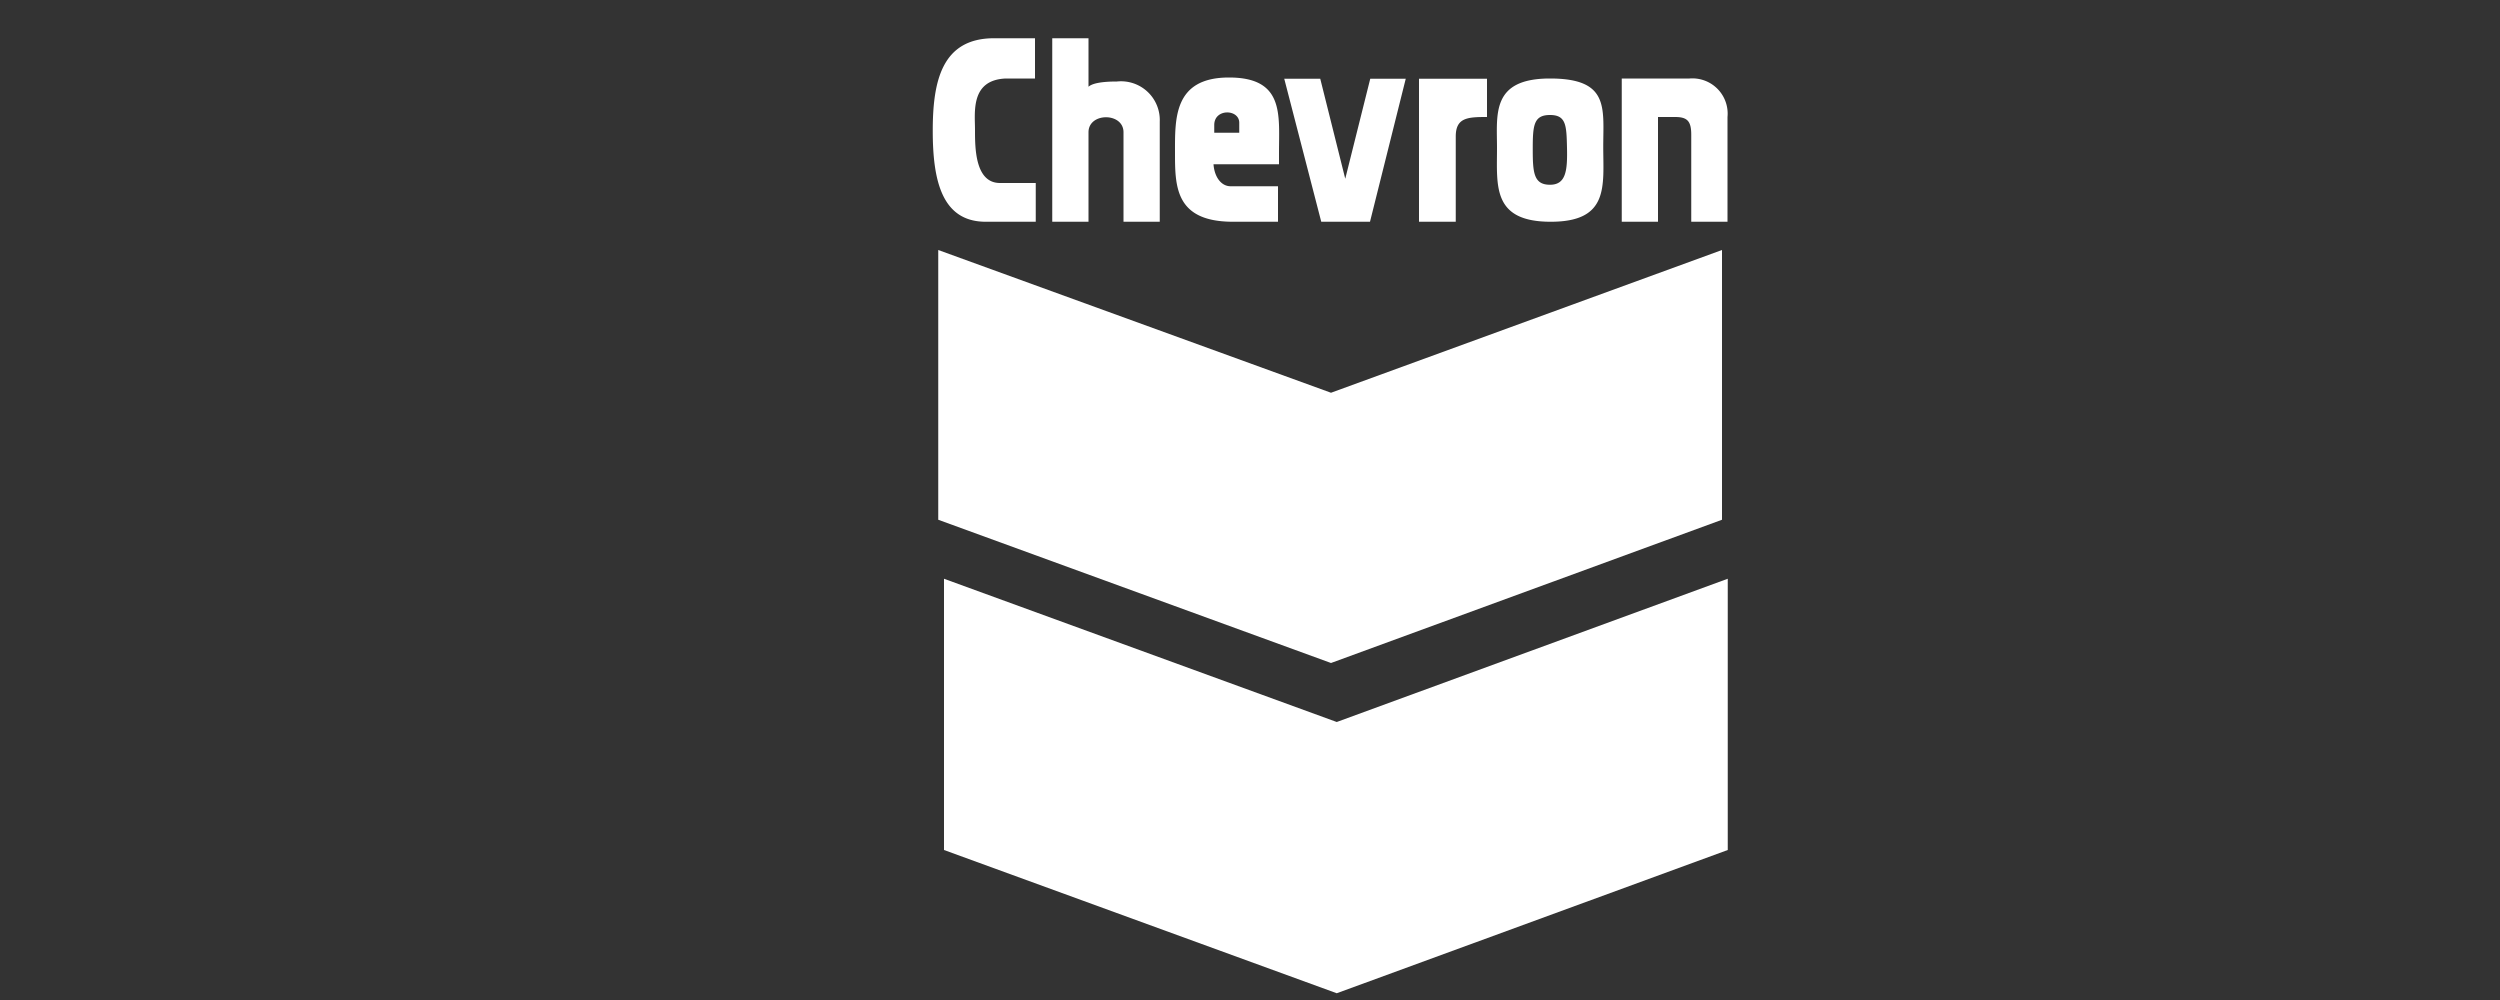
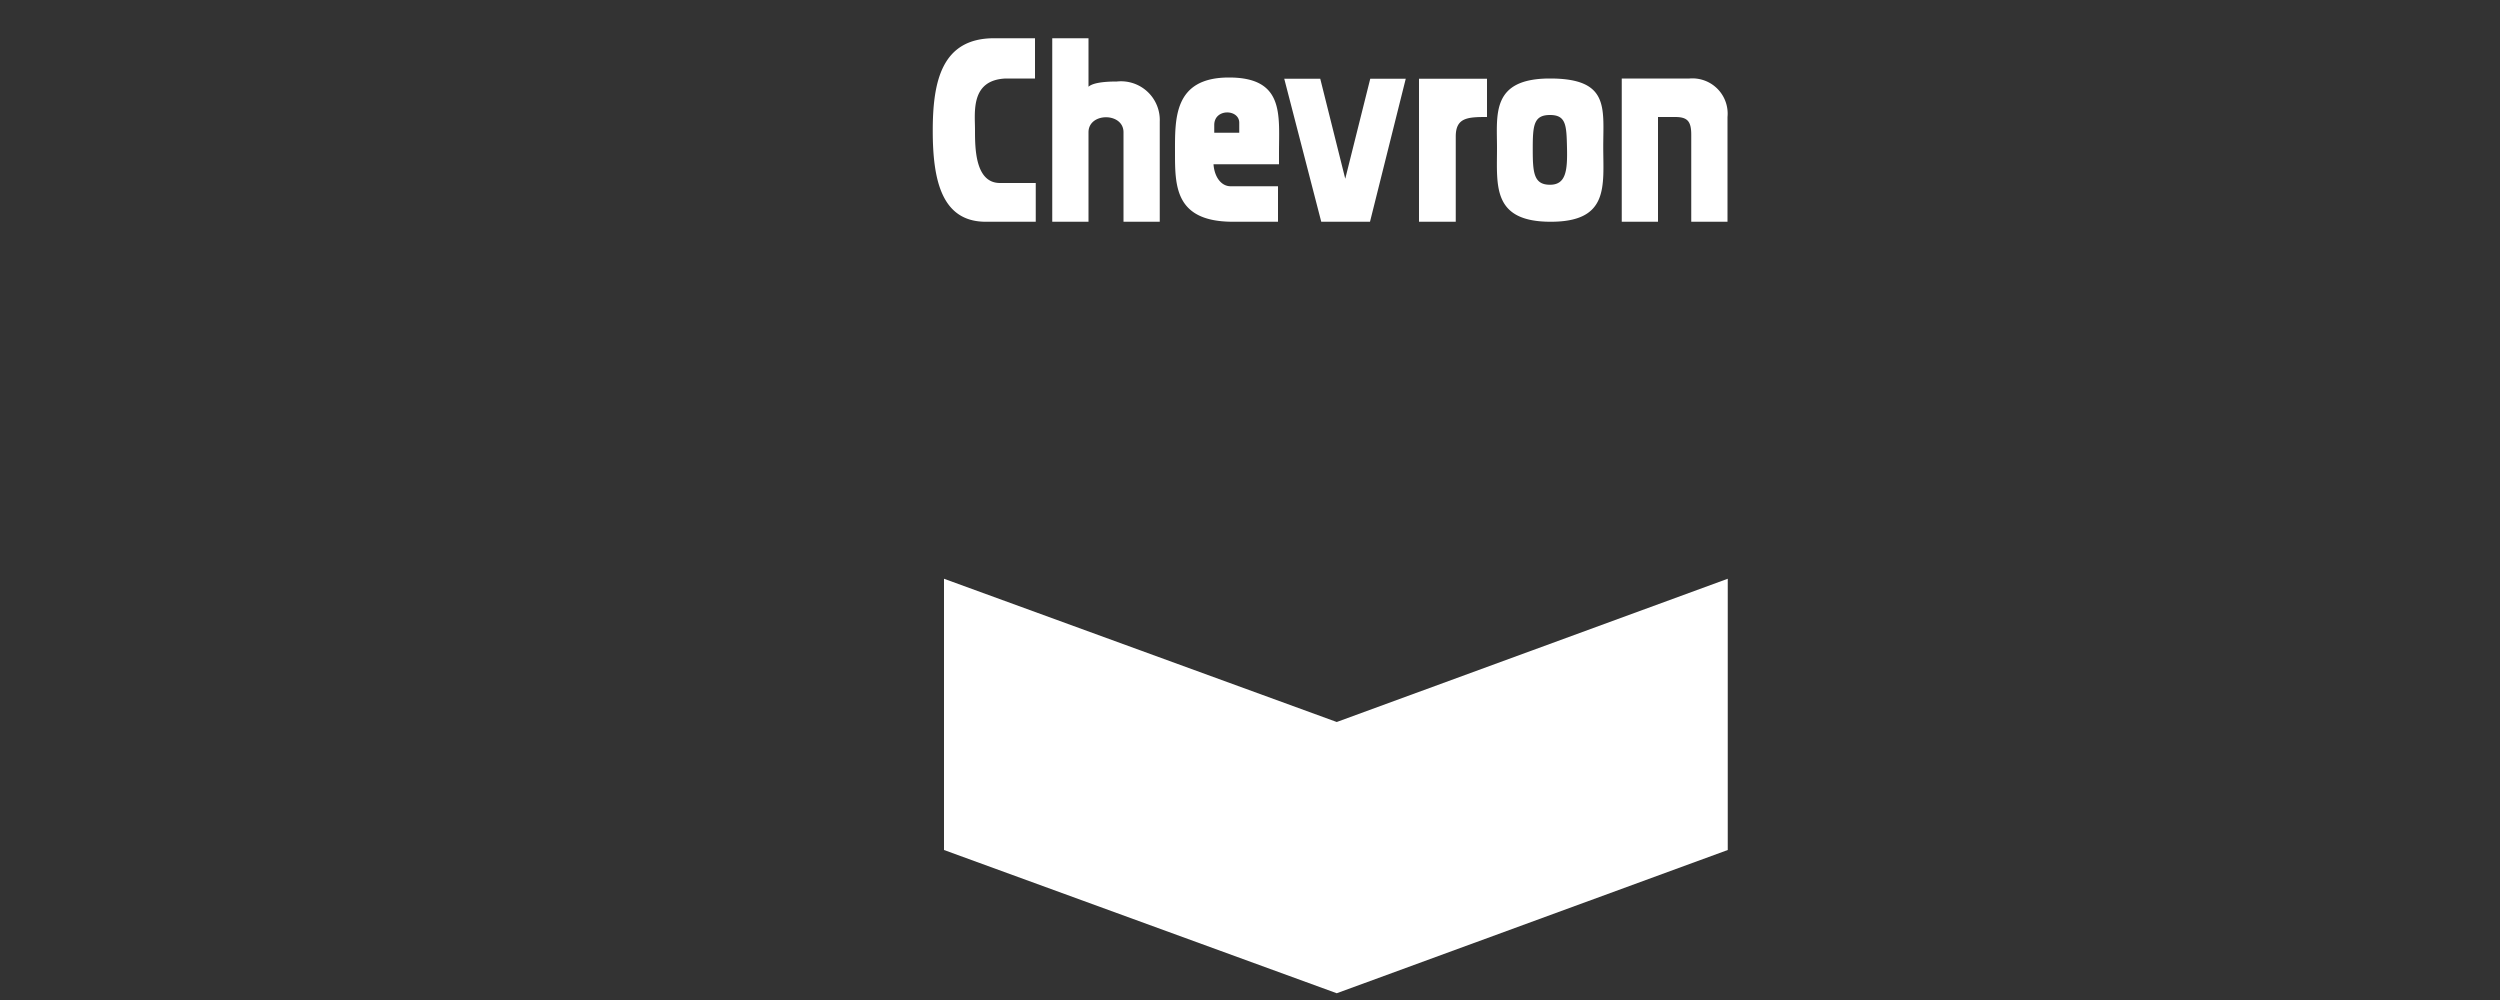
<svg xmlns="http://www.w3.org/2000/svg" id="Layer_1" data-name="Layer 1" viewBox="0 0 100 40">
  <rect x="0" y="0" width="100" height="40" fill="#333333" stroke="none" />
-   <path d="M37.53,10V20.79l15.71,5.73,15.64-5.73V10L53.24,15.71,37.53,10Z" style="fill:#fff;fill-rule:evenodd" />
  <path d="M37.76,23.15V34l15.71,5.73L69.11,34V23.15L53.47,28.88,37.76,23.15Zm13.61-20h1.44l1,4,1-4h1.42L54.8,8.87H52.85Zm8.11,0H56.76V8.87h1.47V5.46c0-.76.48-.78,1.25-.78V3.14ZM67,4.68c.49,0,.65.16.65.71V8.87h1.45V4.68a1.41,1.41,0,0,0-1.52-1.54H64.87V8.87h1.45V4.68ZM62,3.14c-2.36,0-2.12,1.43-2.12,2.78,0,1.51-.2,2.95,2.15,2.95s2.1-1.44,2.1-3S64.38,3.14,62,3.14Zm0,4.25c-.66,0-.69-.5-.69-1.44S61.35,4.6,62,4.6s.66.42.68,1.32S62.64,7.39,62,7.39ZM48.57,6.57h2.59c0-.18,0-.31,0-.47,0-1.51.22-3-2-3S47,4.75,47,6.1s0,2.77,2.32,2.77h1.8V7.45h-1.9c-.35,0-.64-.34-.68-.88Zm0-1.57c0-.67,1-.64,1-.09v.4h-1ZM42.09,1.53V8.87h1.45V5.29c0-.8,1.4-.8,1.4,0V8.87h1.45v-4a1.55,1.55,0,0,0-1.71-1.61c-.64,0-1,.08-1.14.21V1.53Zm-.69,0H39.76c-2.1,0-2.45,1.74-2.45,3.7s.35,3.64,2.12,3.64h2V7.32H40c-1,0-1-1.41-1-2.12s-.19-2,1.23-2.06H41.4V1.53Z" style="fill:#fff;fill-rule:evenodd" />
</svg>